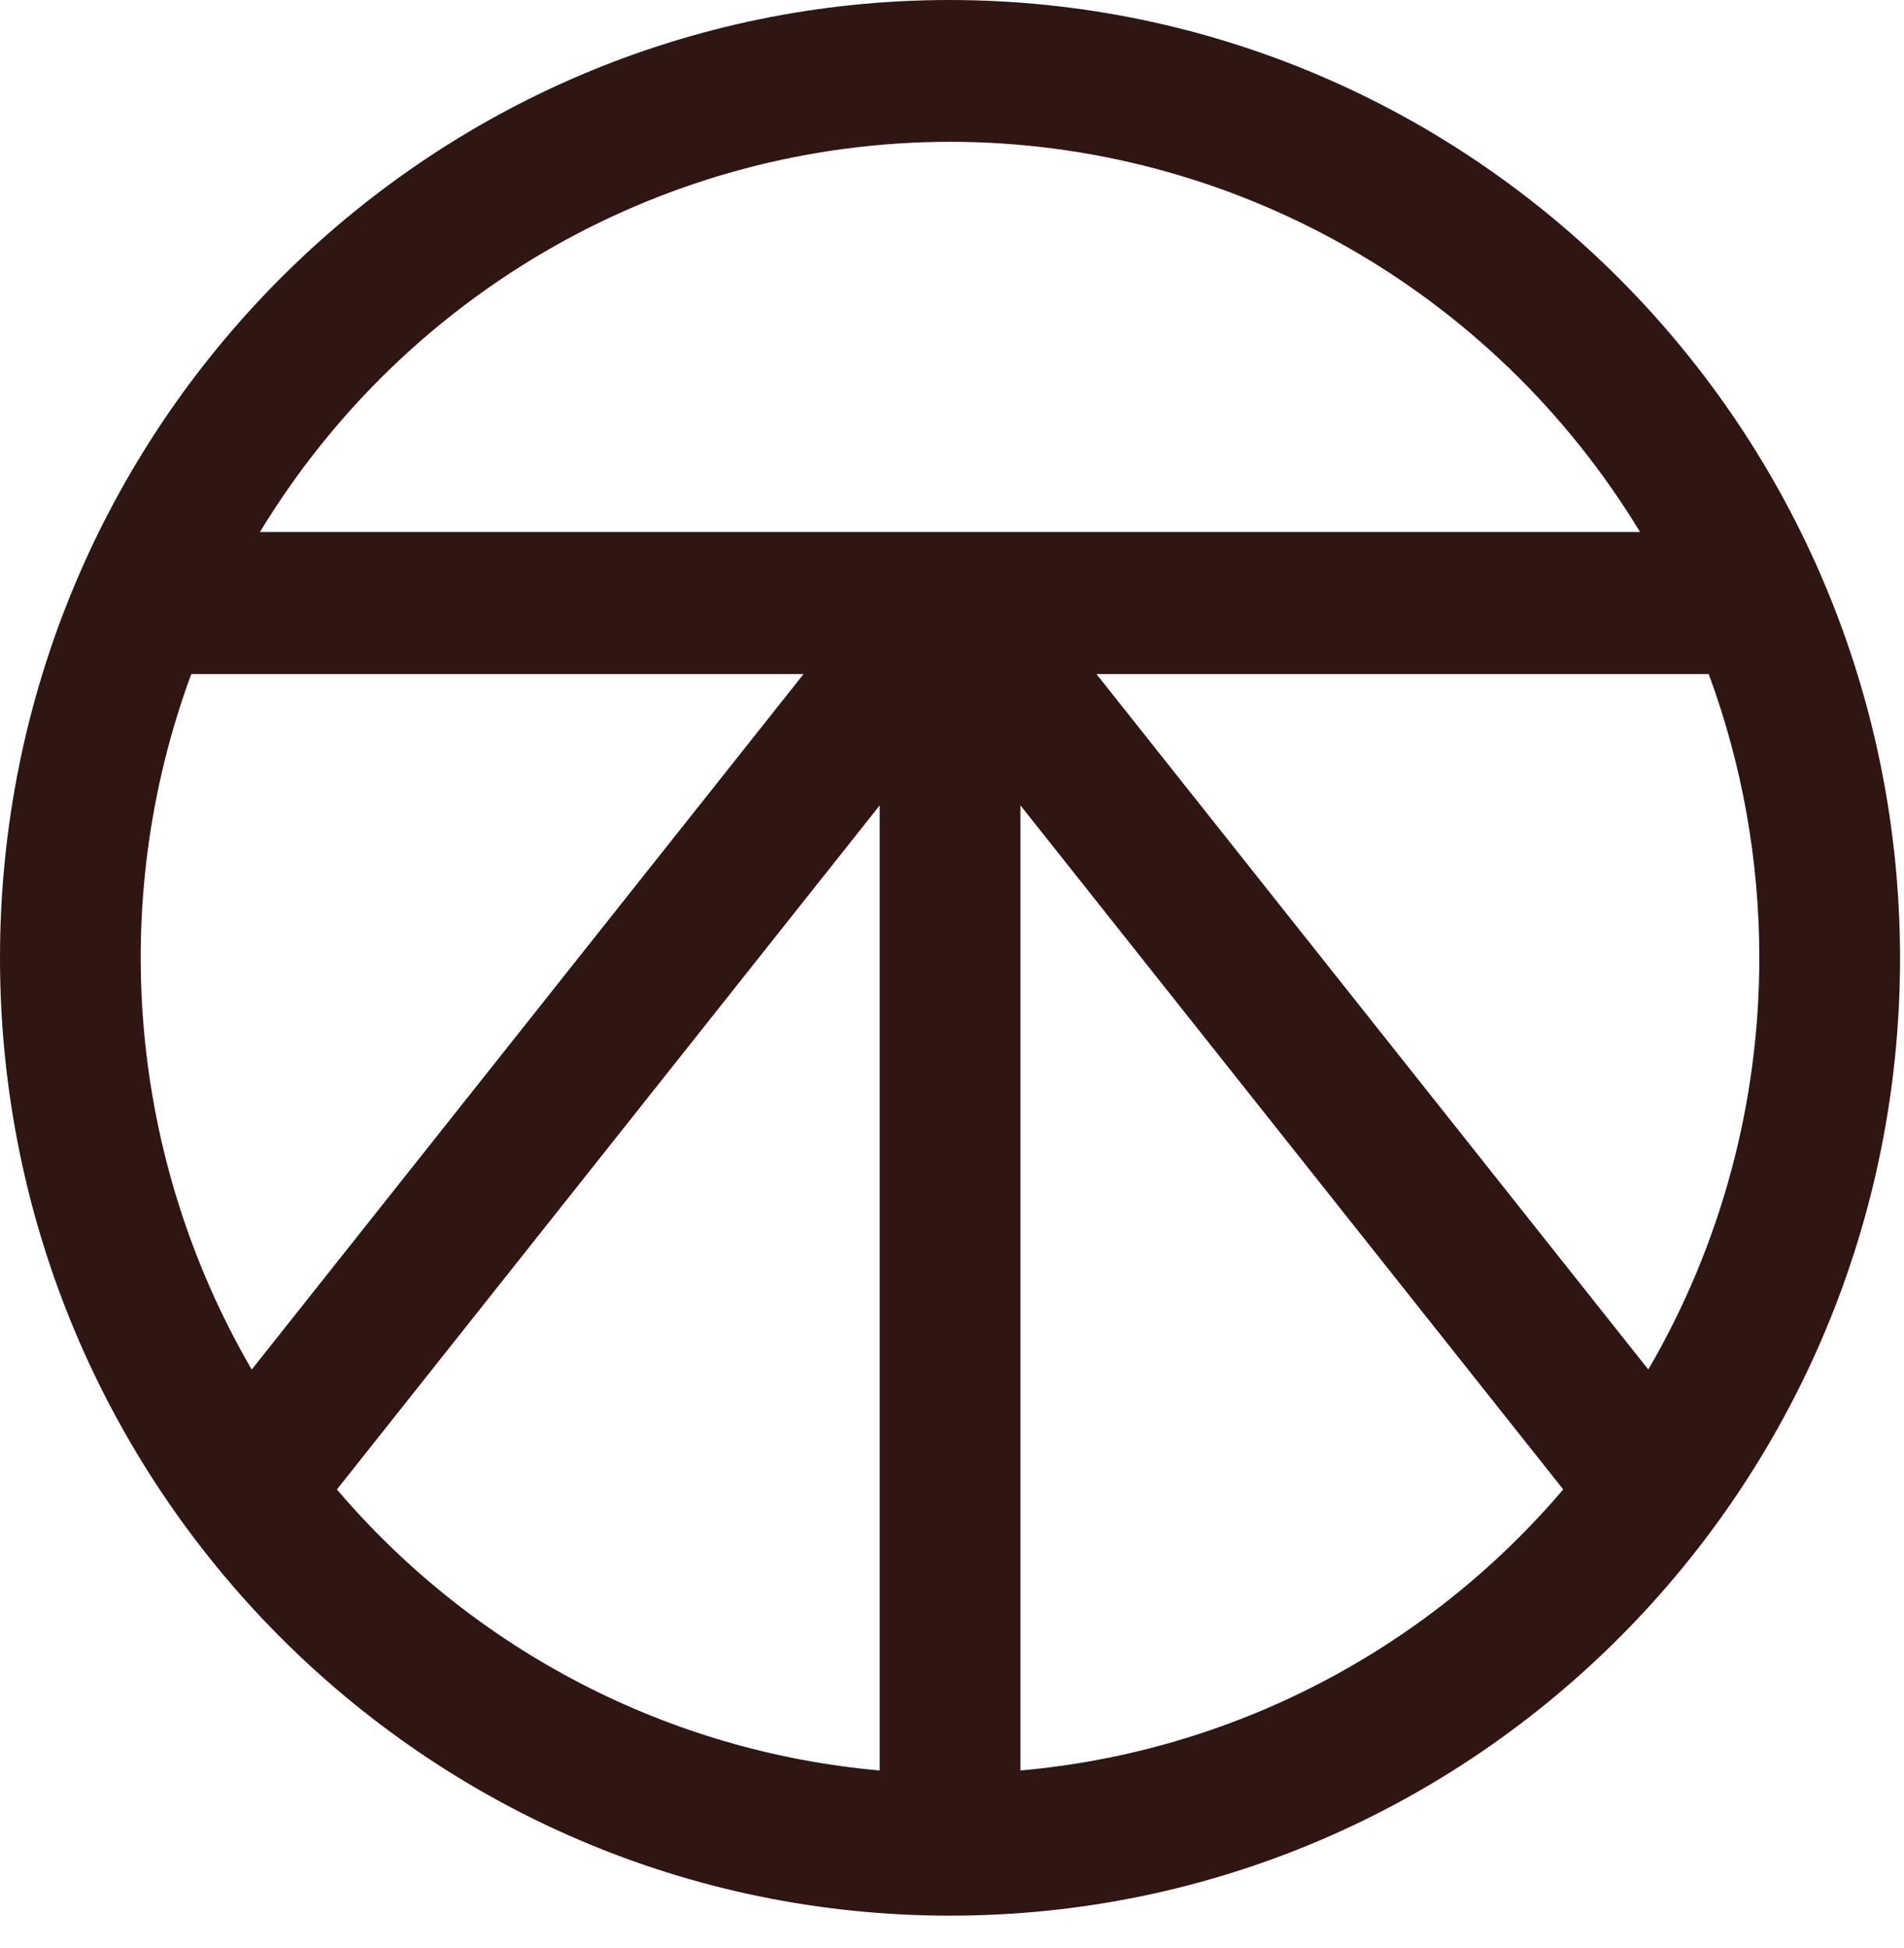
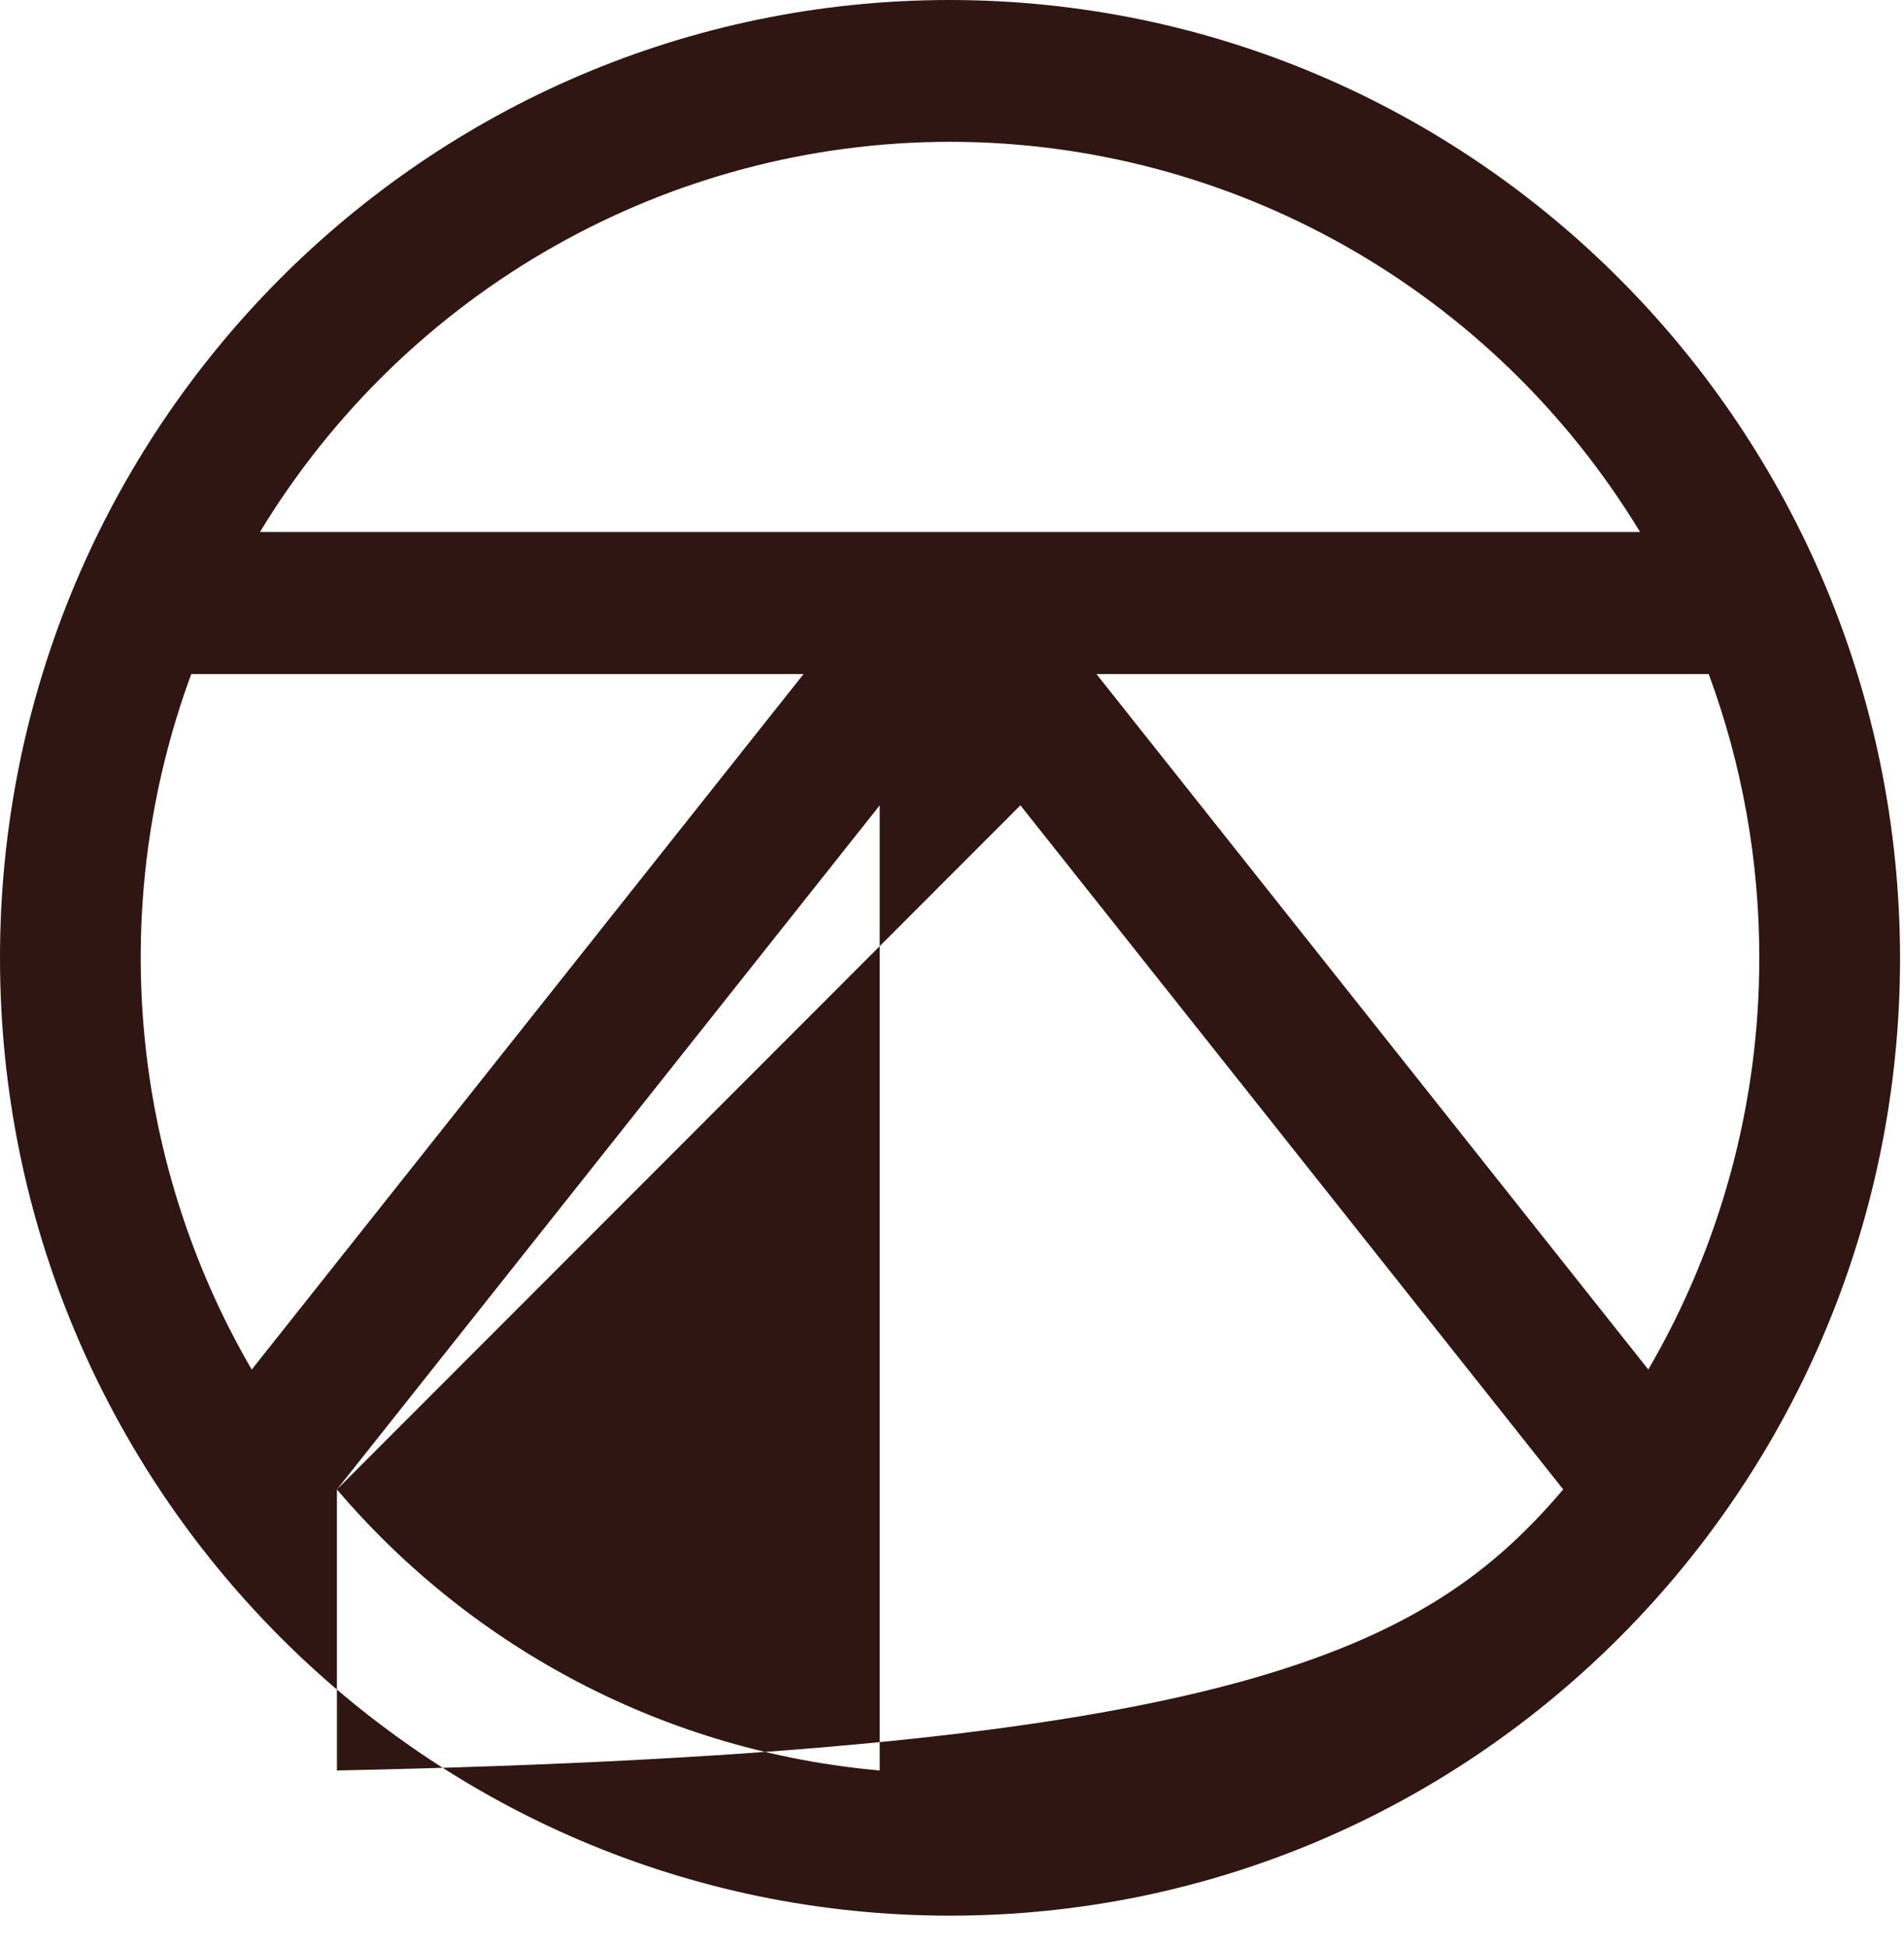
<svg xmlns="http://www.w3.org/2000/svg" width="44" height="45" viewBox="0 0 44 45" fill="none">
-   <path fill-rule="evenodd" clip-rule="evenodd" d="M0 22.128C0 9.907 9.829 0 21.954 0C34.074 0.014 43.895 9.913 43.909 22.128C43.909 34.349 34.08 44.256 21.954 44.256C9.829 44.256 0 34.349 0 22.128ZM38.091 31.639C39.773 28.756 40.659 25.472 40.656 22.128C40.658 19.89 40.262 17.669 39.487 15.572H25.338L38.091 31.639ZM21.954 3.276C28.464 3.28 34.504 6.694 37.901 12.291H6.007C9.404 6.694 15.444 3.28 21.954 3.276ZM18.57 15.572H4.42C2.468 20.867 2.981 26.767 5.817 31.64L18.57 15.572ZM7.786 34.41L20.33 18.605V40.902C15.467 40.473 10.965 38.143 7.786 34.41ZM23.581 18.605V40.902C28.444 40.474 32.947 38.143 36.125 34.409L23.581 18.605Z" fill="#2F1612" />
+   <path fill-rule="evenodd" clip-rule="evenodd" d="M0 22.128C0 9.907 9.829 0 21.954 0C34.074 0.014 43.895 9.913 43.909 22.128C43.909 34.349 34.08 44.256 21.954 44.256C9.829 44.256 0 34.349 0 22.128ZM38.091 31.639C39.773 28.756 40.659 25.472 40.656 22.128C40.658 19.89 40.262 17.669 39.487 15.572H25.338L38.091 31.639ZM21.954 3.276C28.464 3.28 34.504 6.694 37.901 12.291H6.007C9.404 6.694 15.444 3.28 21.954 3.276ZM18.57 15.572H4.42C2.468 20.867 2.981 26.767 5.817 31.64L18.57 15.572ZM7.786 34.41L20.33 18.605V40.902C15.467 40.473 10.965 38.143 7.786 34.41ZV40.902C28.444 40.474 32.947 38.143 36.125 34.409L23.581 18.605Z" fill="#2F1612" />
</svg>